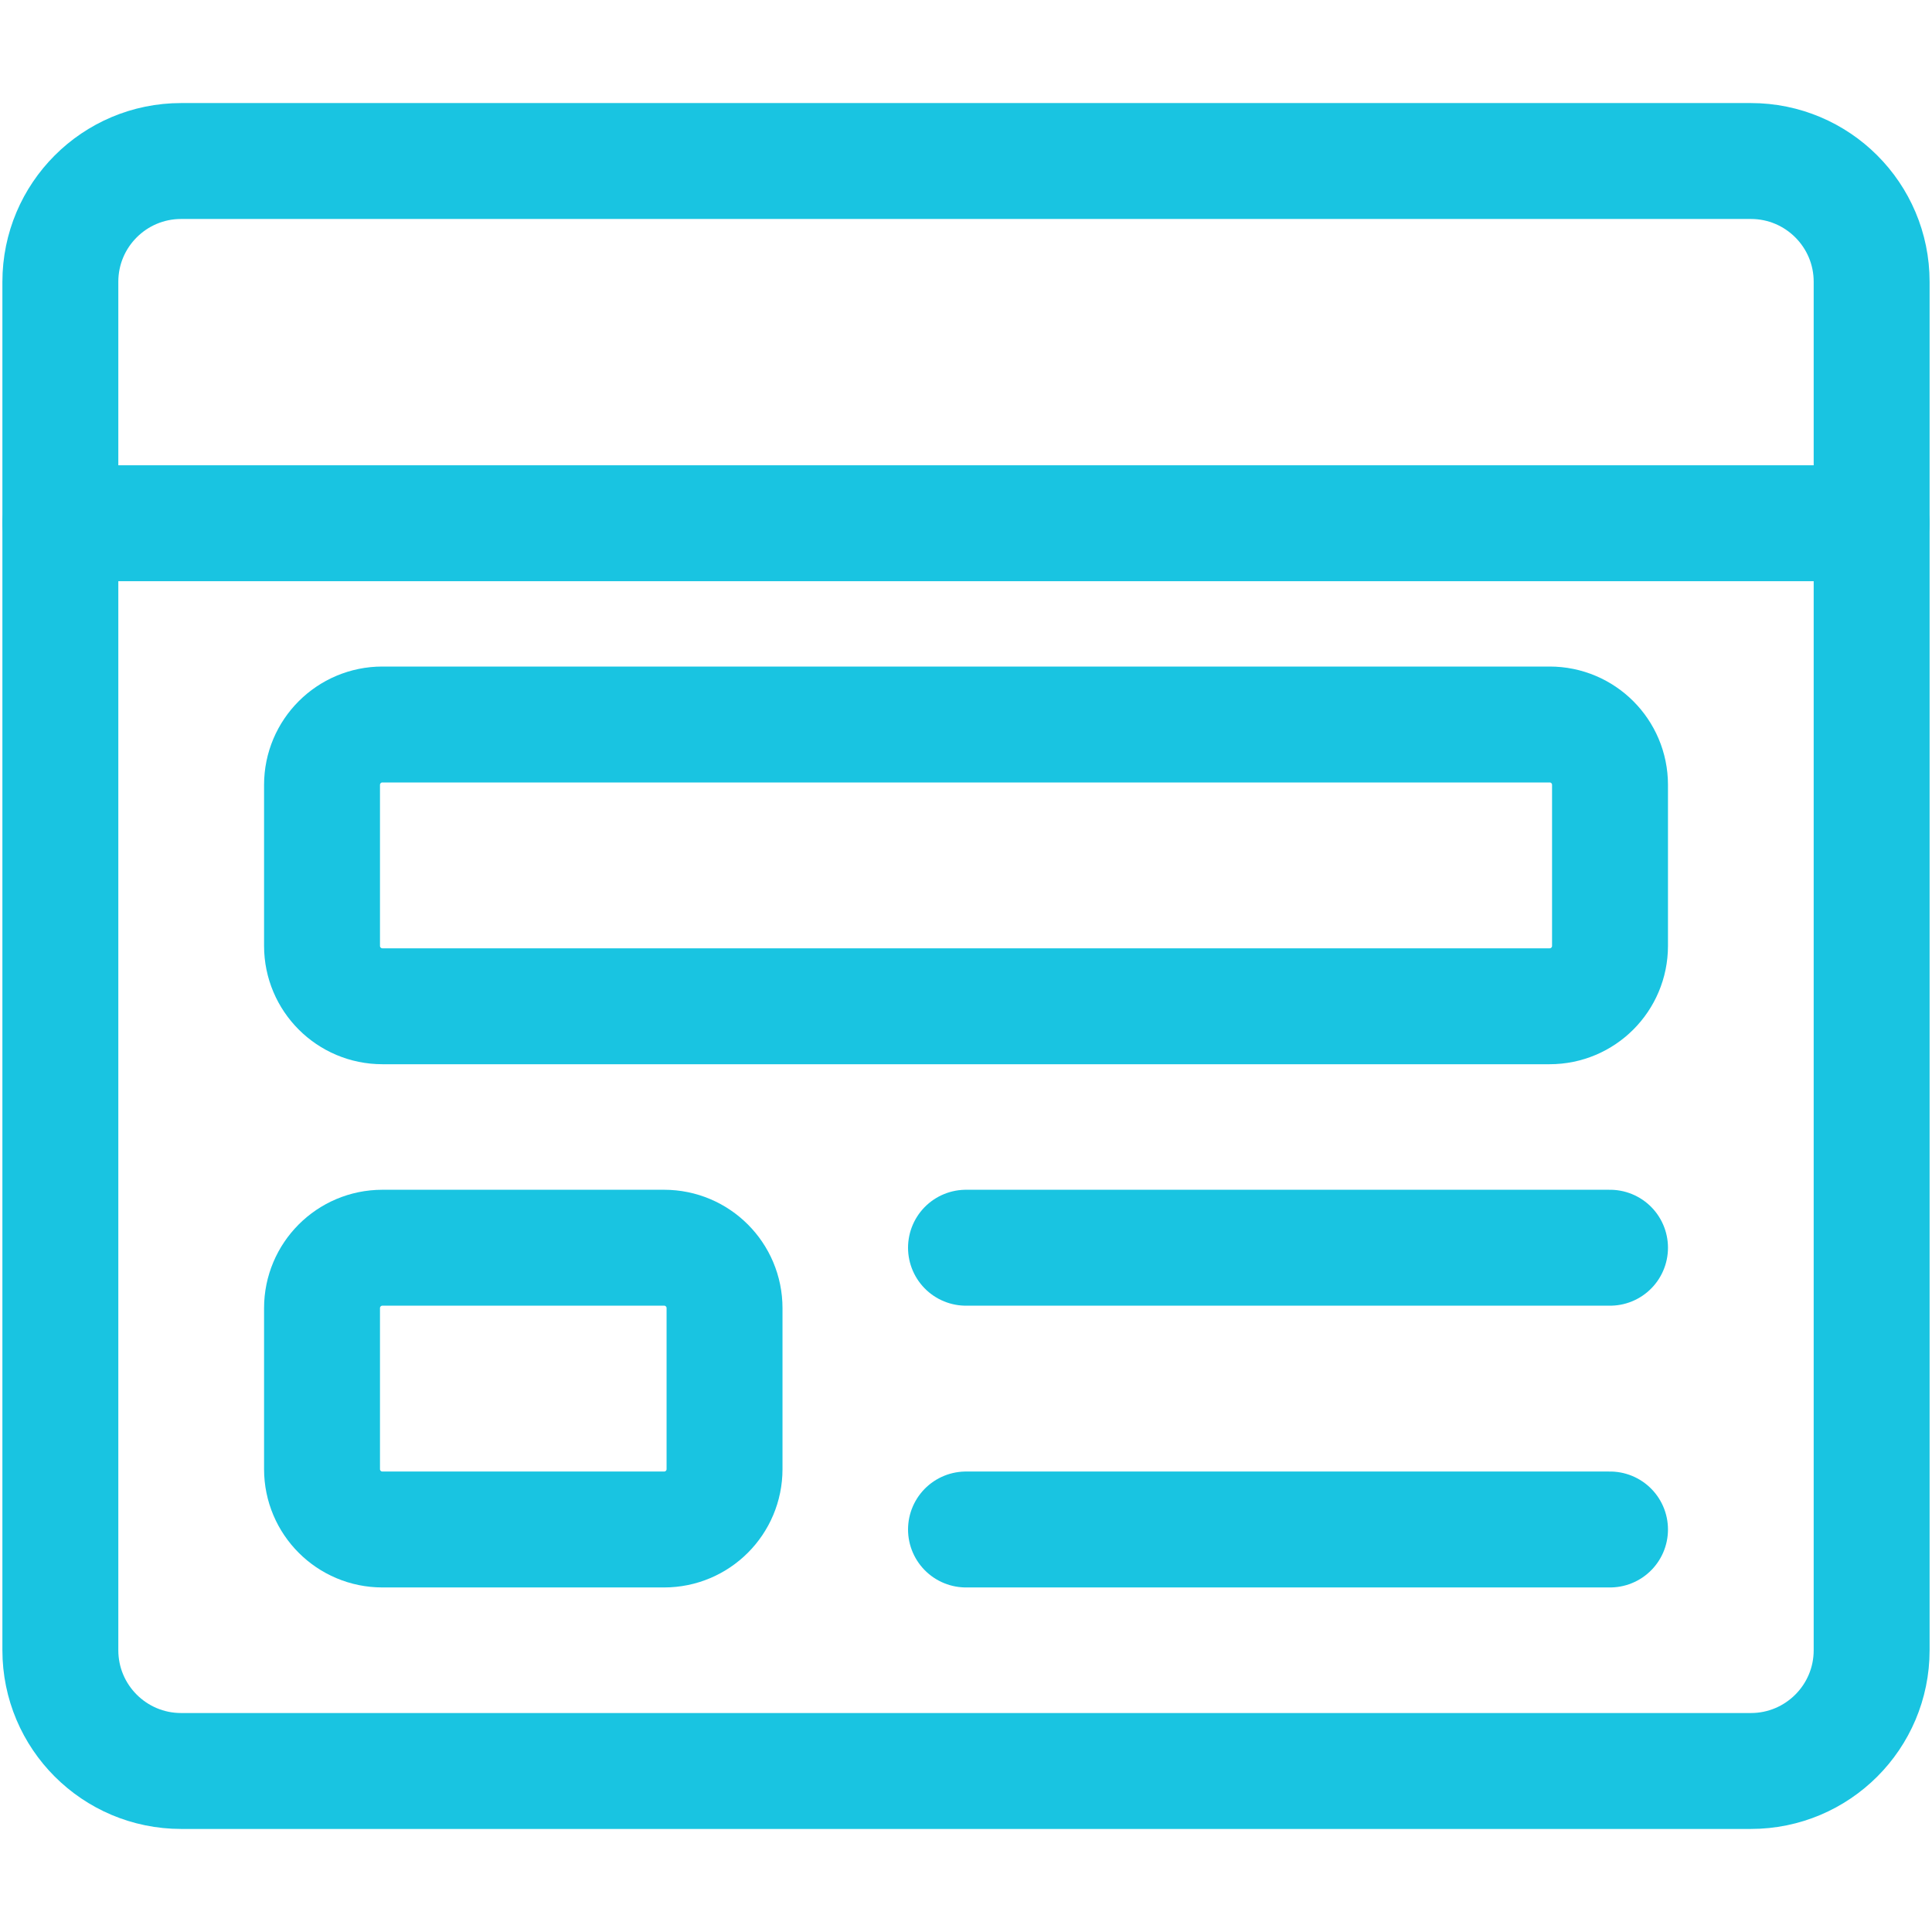
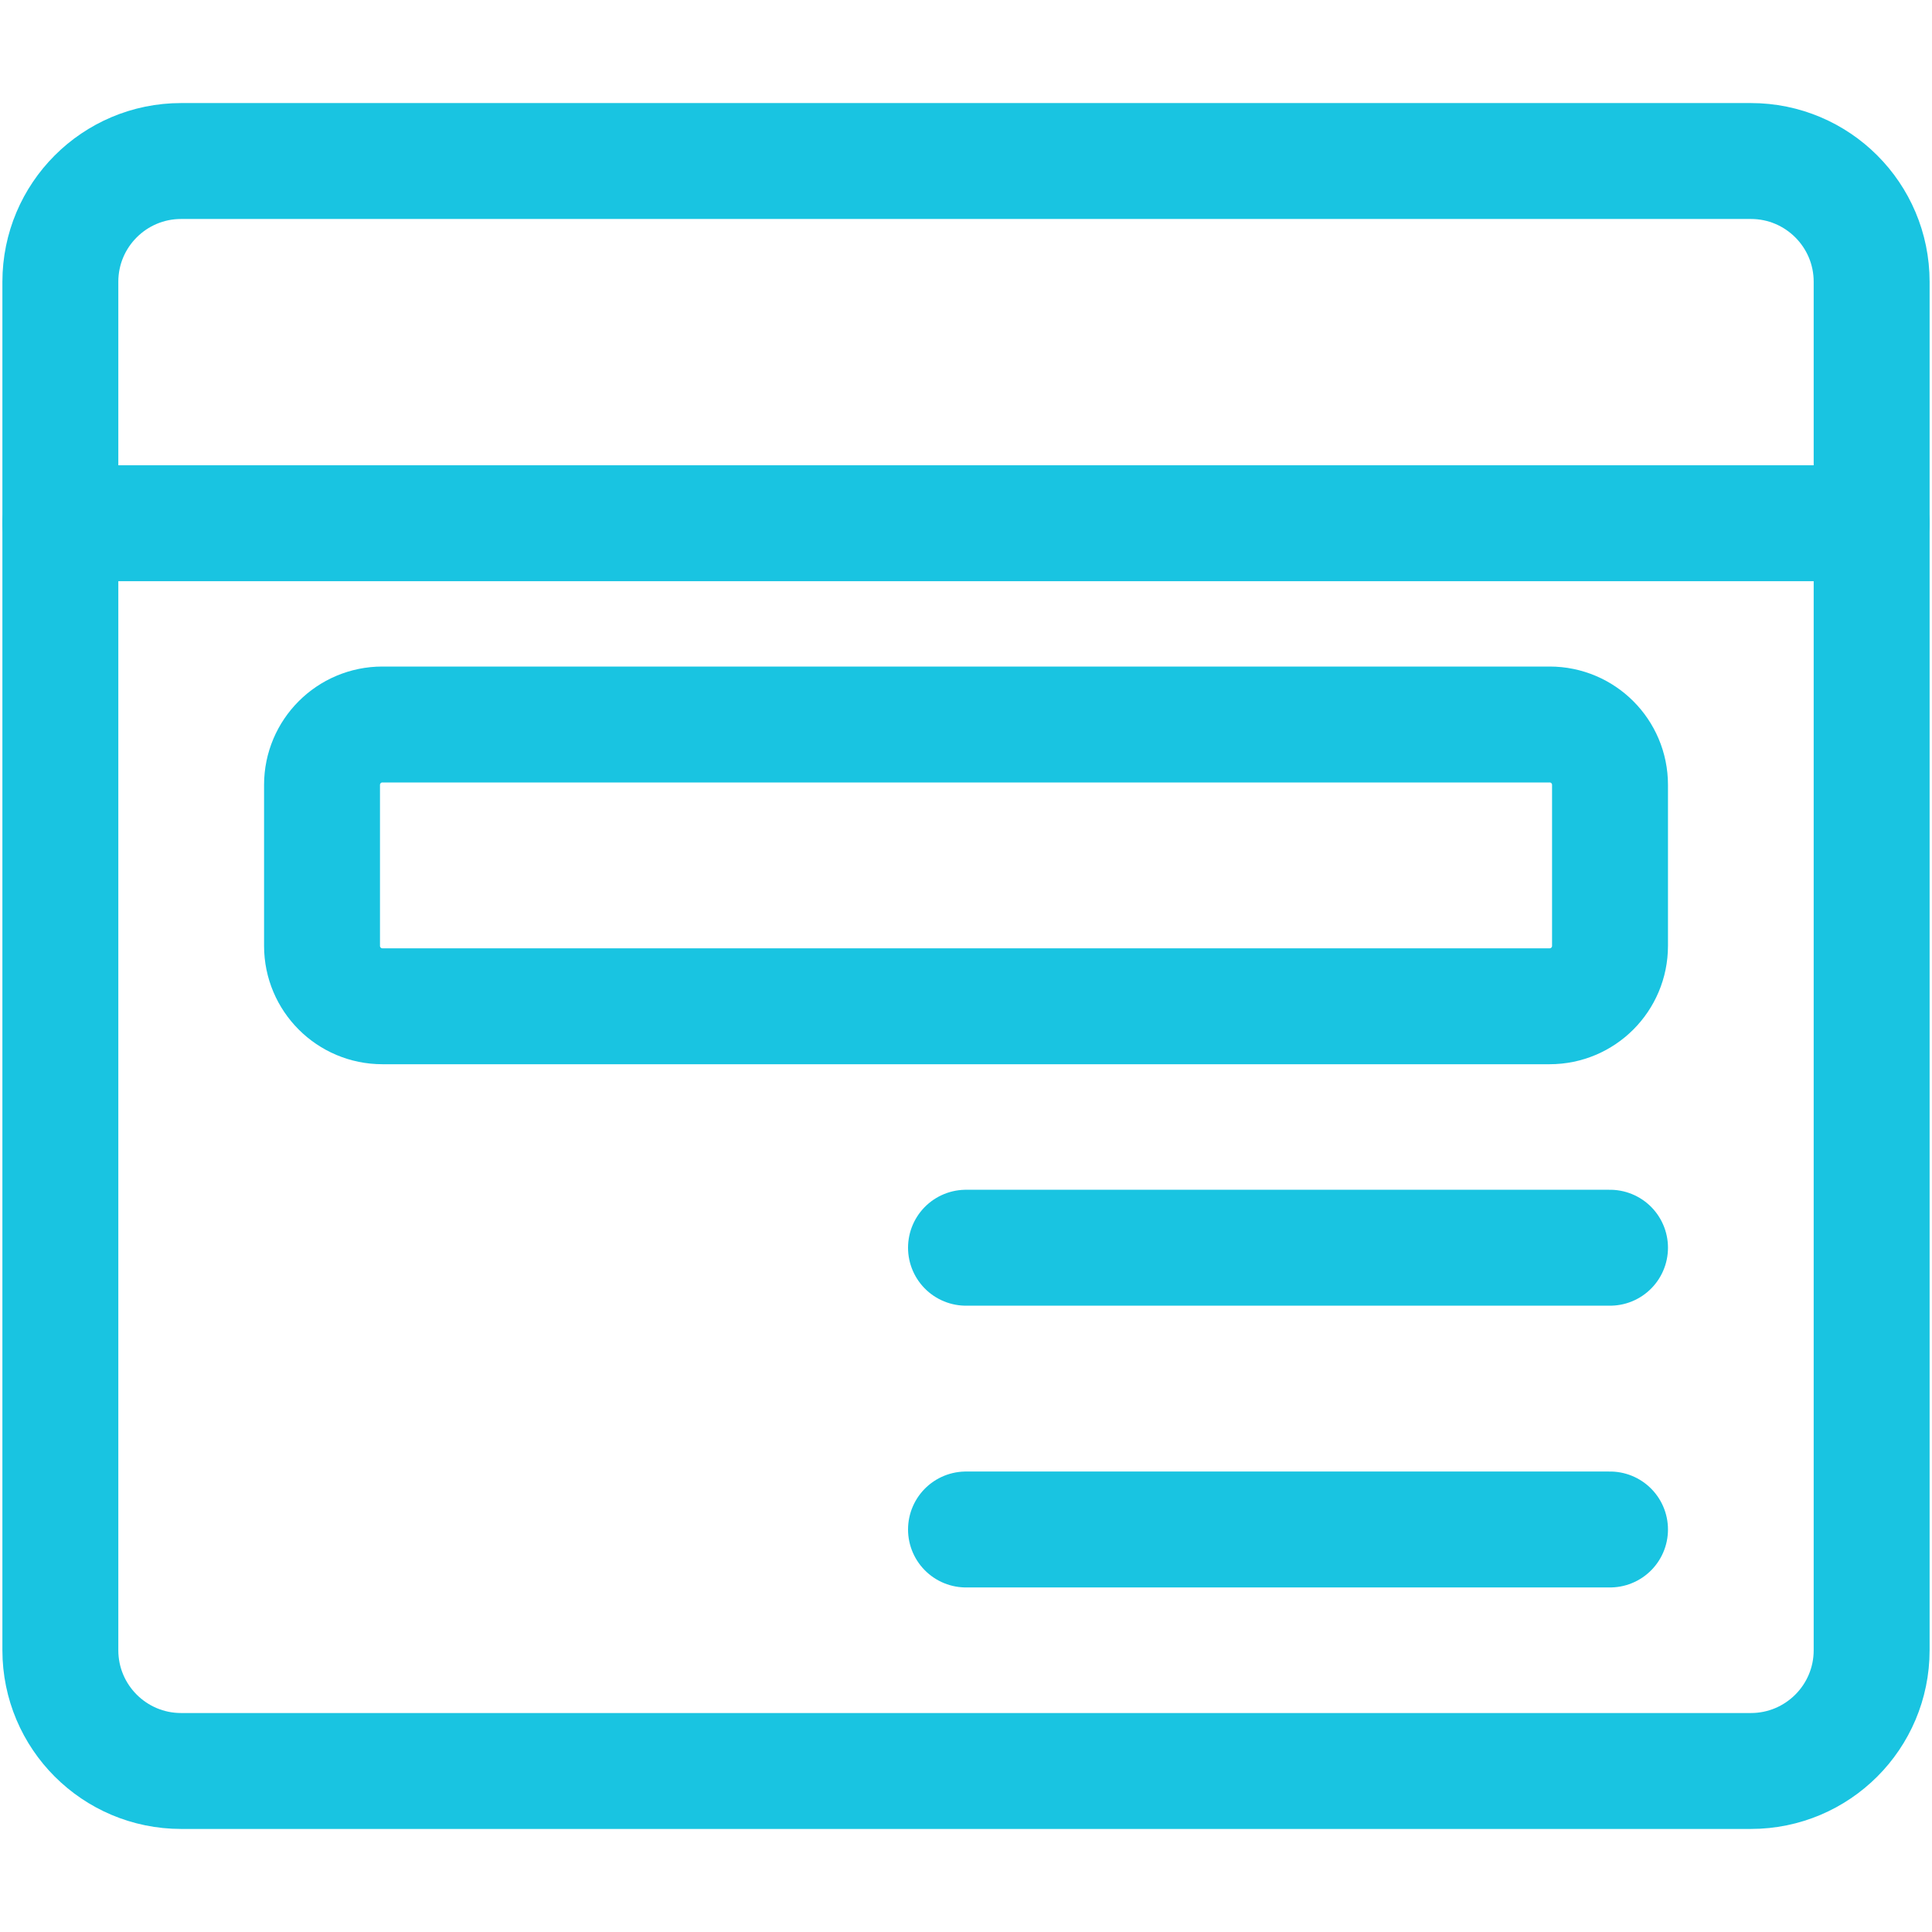
<svg xmlns="http://www.w3.org/2000/svg" width="50" height="50" viewBox="0 0 50 50" fill="none">
  <path d="M40.105 18.75H9.896C9.034 18.75 8.334 19.45 8.334 20.312V24.479C8.334 25.342 9.034 26.042 9.896 26.042H40.105C40.968 26.042 41.667 25.342 41.667 24.479V20.312C41.667 19.45 40.968 18.75 40.105 18.75Z" stroke="#19C4E1" stroke-width="3" stroke-linecap="round" stroke-linejoin="round" />
-   <path d="M17.188 32.291H9.896C9.034 32.291 8.334 32.991 8.334 33.854V38.021C8.334 38.884 9.034 39.583 9.896 39.583H17.188C18.051 39.583 18.751 38.884 18.751 38.021V33.854C18.751 32.991 18.051 32.291 17.188 32.291Z" stroke="#19C4E1" stroke-width="3" stroke-linecap="round" stroke-linejoin="round" />
  <path d="M25 32.291H41.667" stroke="#19C4E1" stroke-width="3" stroke-linecap="round" stroke-linejoin="round" />
  <path d="M25 39.583H41.667" stroke="#19C4E1" stroke-width="3" stroke-linecap="round" stroke-linejoin="round" />
  <path d="M45.312 4.167H4.688C2.962 4.167 1.562 5.566 1.562 7.292V42.708C1.562 44.434 2.962 45.833 4.688 45.833H45.312C47.038 45.833 48.438 44.434 48.438 42.708V7.292C48.438 5.566 47.038 4.167 45.312 4.167Z" stroke="#19C4E1" stroke-width="3" stroke-linecap="round" stroke-linejoin="round" />
  <path d="M1.562 13.541H48.438" stroke="#19C4E1" stroke-width="3" stroke-linecap="round" stroke-linejoin="round" />
</svg>